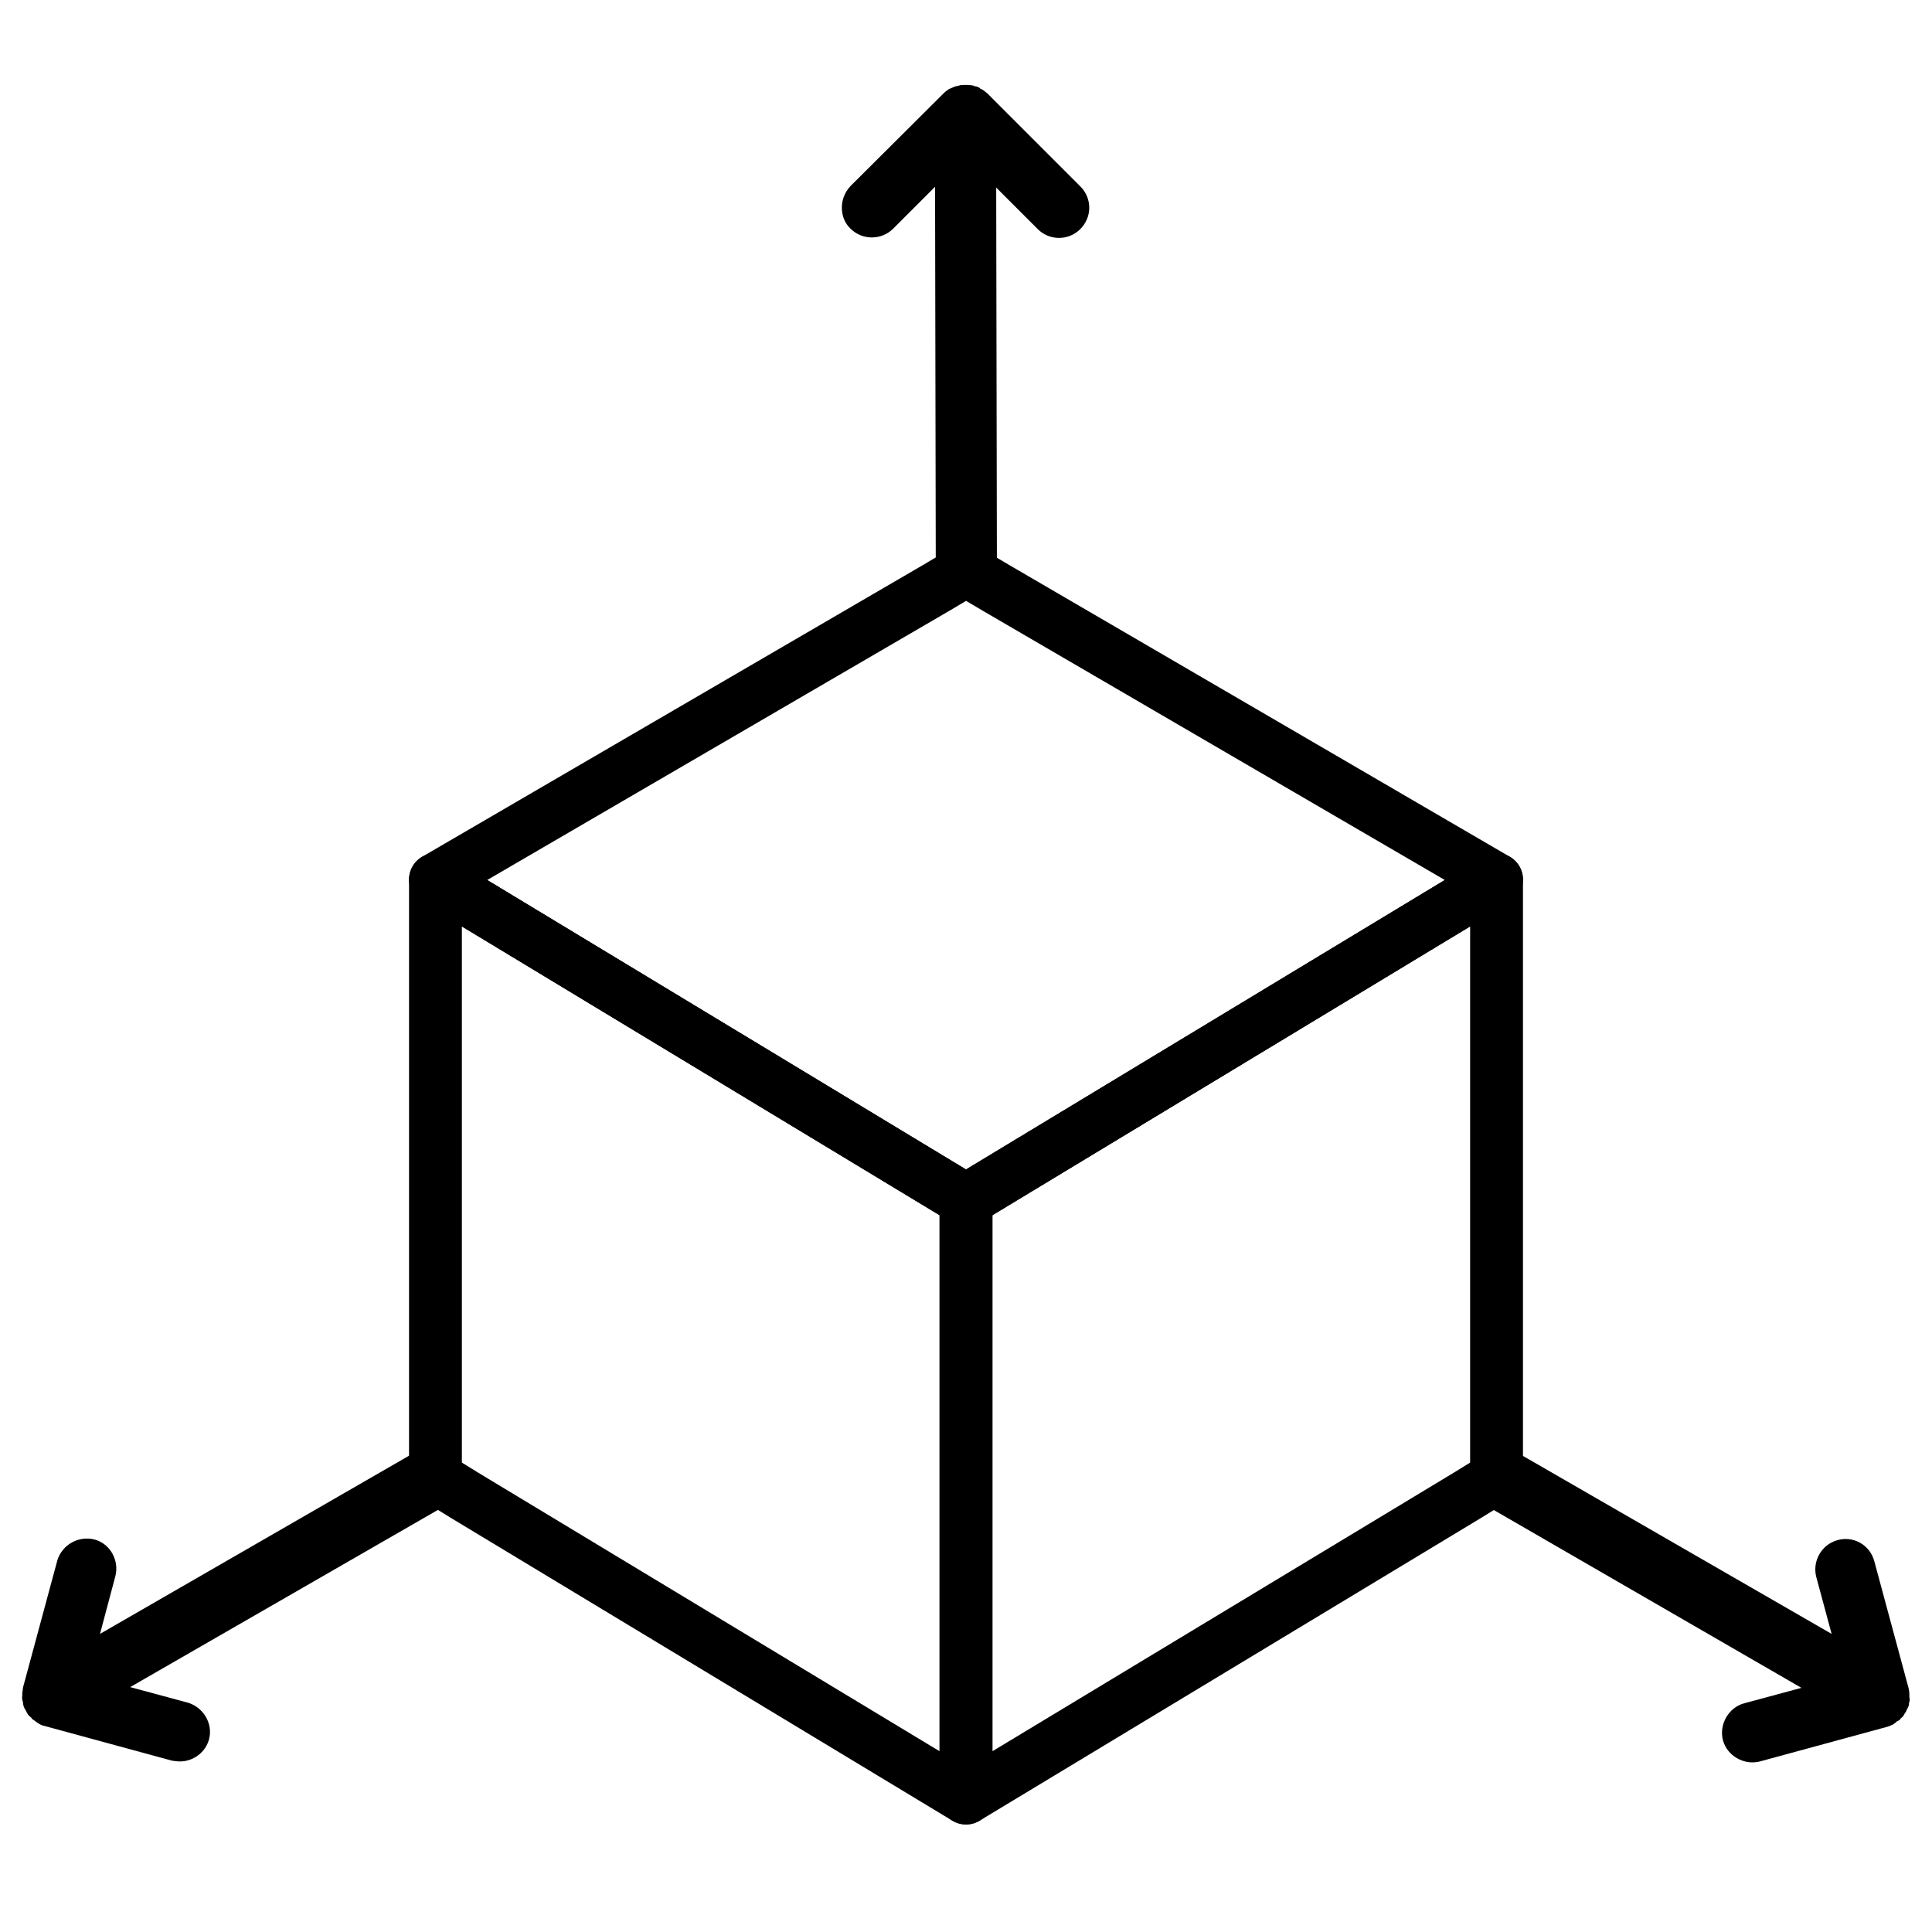
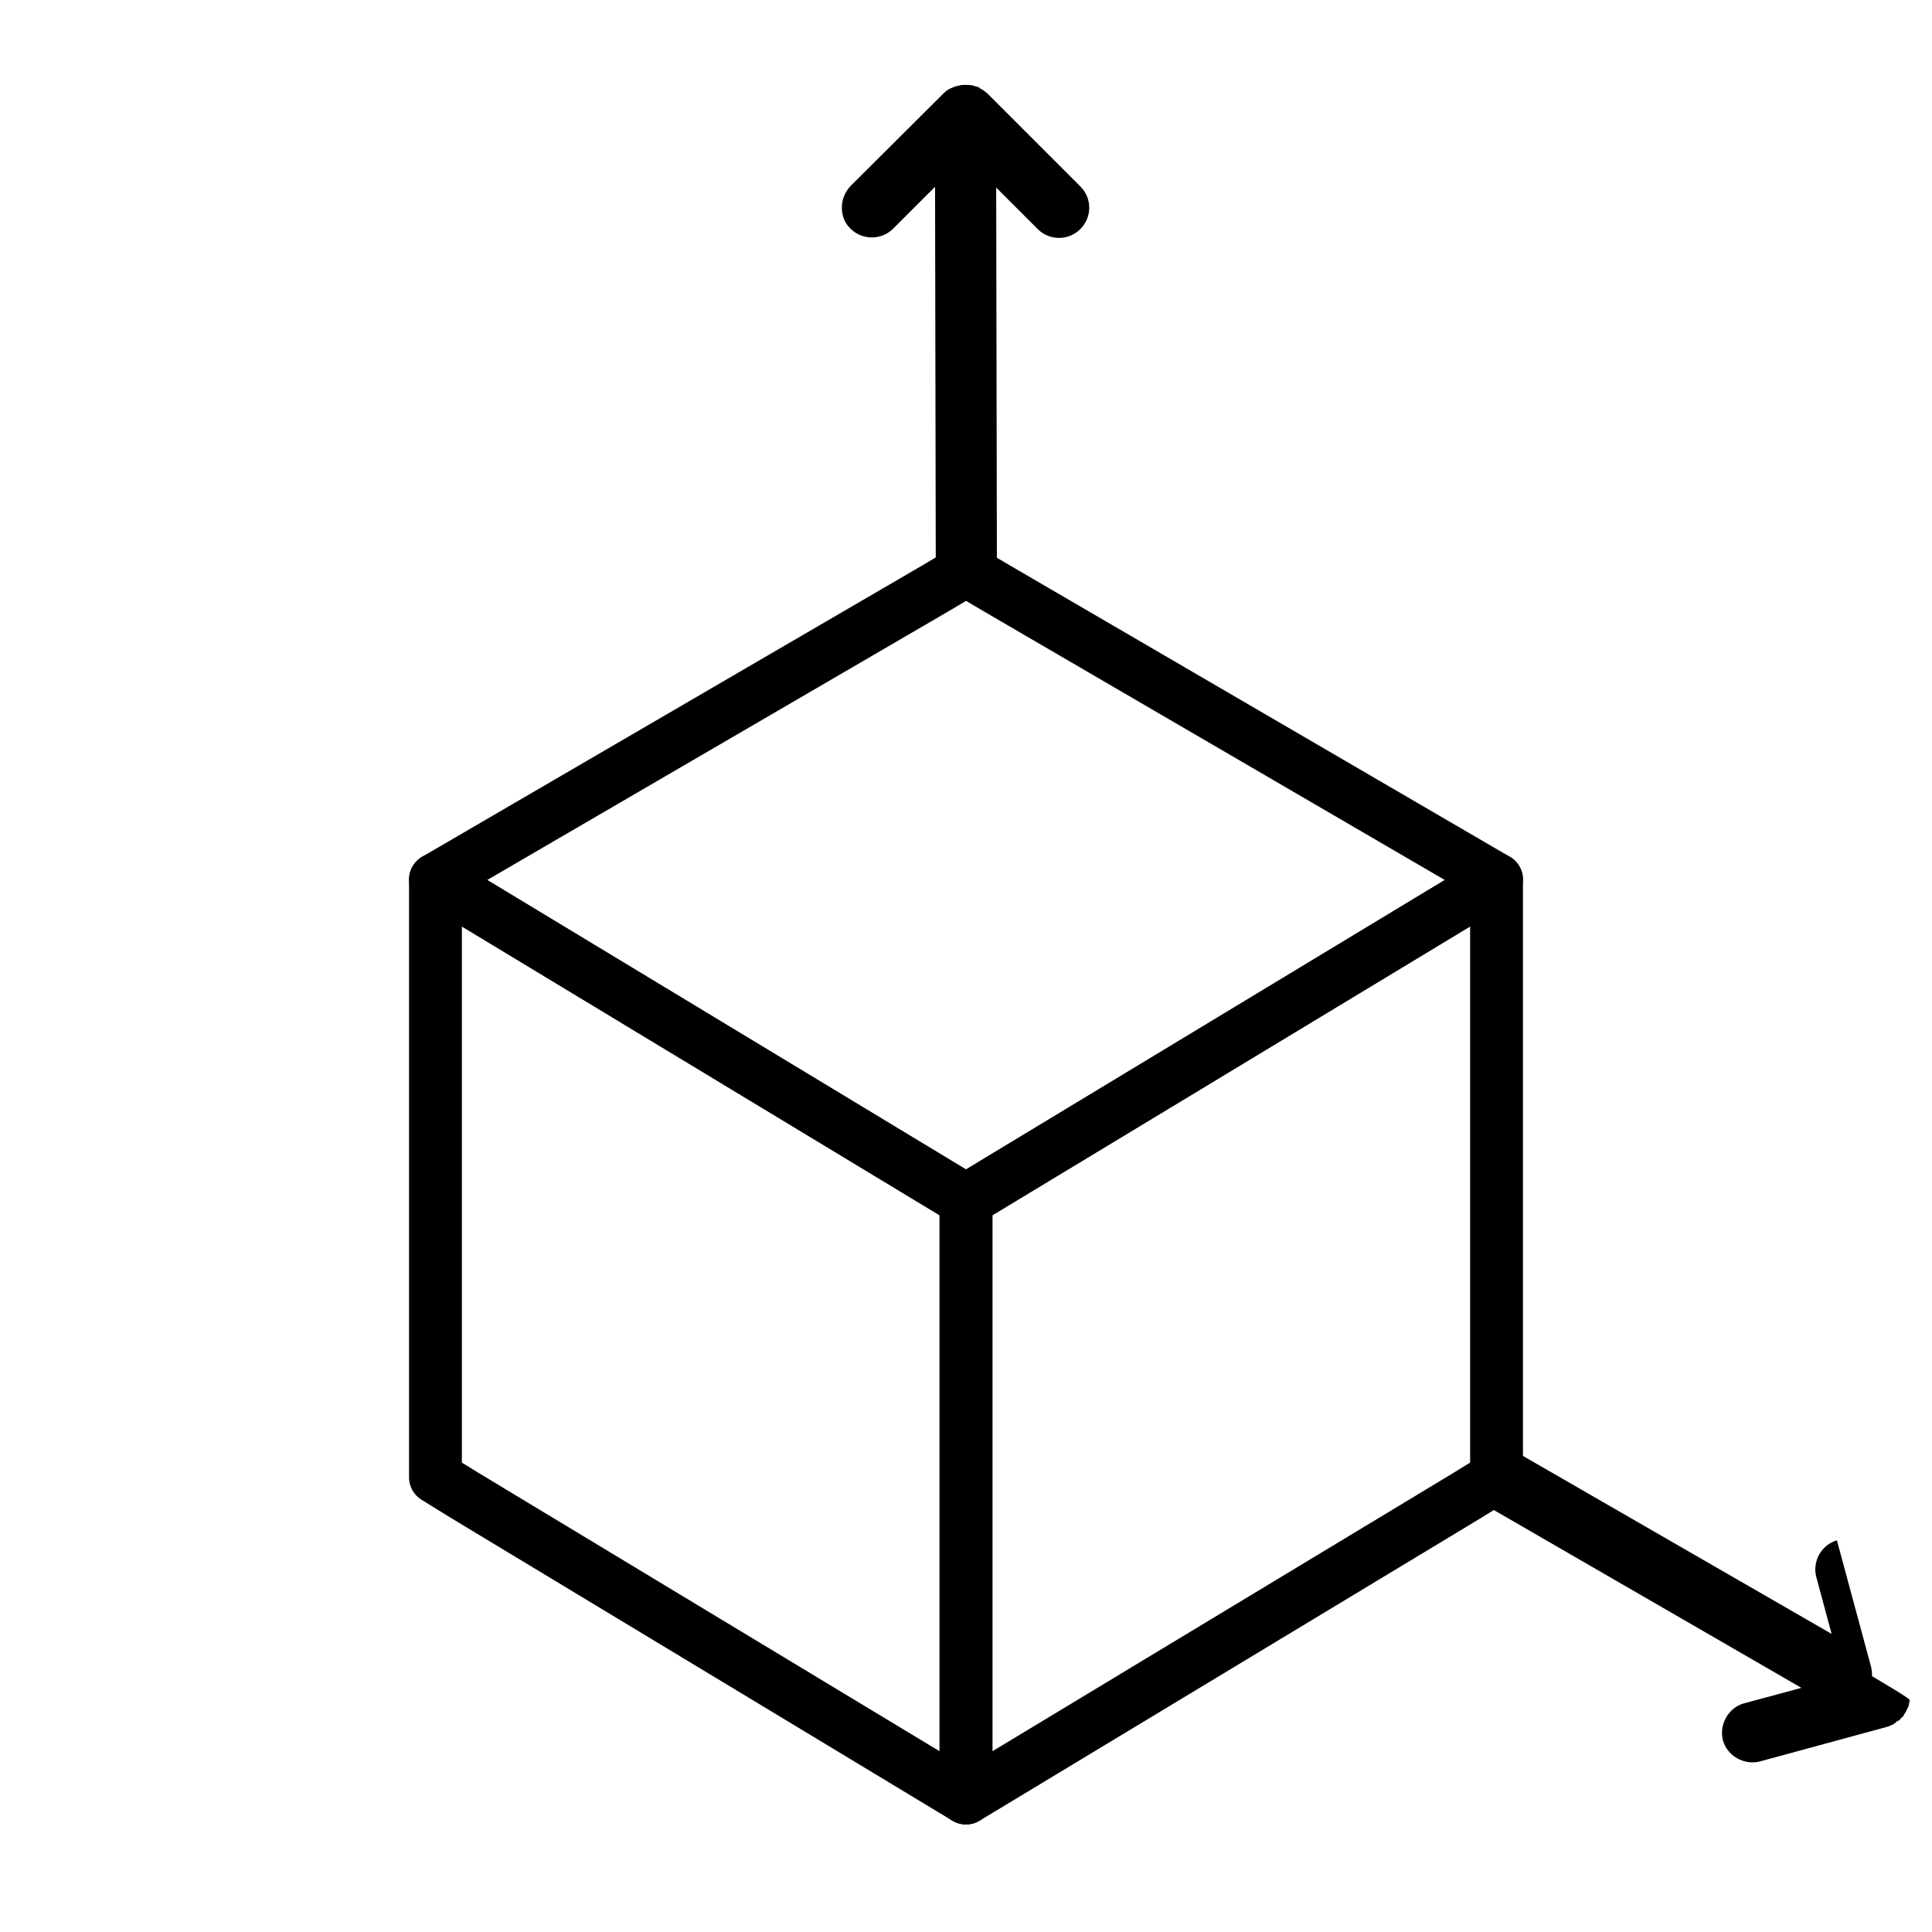
<svg xmlns="http://www.w3.org/2000/svg" version="1.1" id="Ebene_1" x="0px" y="0px" viewBox="0 0 512 512" style="enable-background:new 0 0 512 512;" xml:space="preserve">
  <style type="text/css">
	.st0{fill:none;stroke:#000000;stroke-width:14;stroke-linecap:round;stroke-linejoin:round;stroke-miterlimit:10;}
	.st1{fill:none;stroke:#000000;stroke-width:14;stroke-miterlimit:10;}
</style>
  <g>
    <g>
-       <path d="M55.4,460.9c-0.9,3.5-4.2,5.9-7.7,5.9c-0.7,0-1.4-0.1-2.1-0.2l-33.8-9.2c-0.5-0.1-1-0.3-1.5-0.6c-0.2-0.1-0.5-0.3-0.7-0.5    c-0.2-0.1-0.5-0.3-0.7-0.5c-0.2-0.1-0.5-0.3-0.6-0.6c-0.2-0.1-0.3-0.3-0.6-0.5c-0.3-0.3-0.6-0.8-0.8-1.3c-0.3-0.5-0.6-0.9-0.7-1.5    c-0.1-0.2-0.1-0.5-0.1-0.7c0-0.2-0.2-0.6-0.2-0.8c0-0.2-0.1-0.6,0-0.9c0-0.2,0-0.6,0-0.7c0.1-0.6,0.1-0.9,0.2-1.6l9.1-33.7    c1.3-4.2,5.7-6.6,9.9-5.5c4.1,1.1,6.5,5.5,5.5,9.6L26.5,433l88.8-51.2v9.7l7.6,4.7l-88.4,50.9l15.2,4.1    C53.9,452.4,56.5,456.8,55.4,460.9z" />
-     </g>
+       </g>
    <g>
      <path d="M286.2,60.8c-3.1,3-8,3-11.1,0l-11.1-11.1l0.2,106.3l-8.3-4.9l-7.9,4.6l-0.2-106.2l-11.1,11.1c-3.1,3.1-8.2,3.1-11.3,0    c-1.6-1.5-2.3-3.5-2.3-5.6c0-2.1,0.8-4.1,2.3-5.7l24.8-24.7c0.3-0.3,0.8-0.7,1.3-1c0.2-0.1,0.5-0.2,0.7-0.3    c0.2-0.1,0.5-0.2,0.7-0.3c0.2-0.1,0.6-0.2,0.8-0.2c0.2-0.1,0.5-0.1,0.7-0.2c0.5-0.1,1-0.1,1.5-0.1c0.6,0,1,0,1.6,0.1    c0.2,0,0.5,0.1,0.7,0.2c0.2,0.1,0.6,0.1,0.8,0.2c0.2,0.1,0.6,0.2,0.8,0.5c0.2,0.1,0.5,0.2,0.6,0.3c0.5,0.3,0.8,0.6,1.3,1    l24.7,24.7C289.5,52.7,289.4,57.7,286.2,60.8z" />
    </g>
    <g>
-       <path d="M506.1,450.6c0,0.2-0.2,0.6-0.2,0.8c0,0.2,0,0.5-0.1,0.7c-0.2,0.6-0.5,0.9-0.7,1.5c-0.2,0.3-0.6,0.9-0.8,1.3    c-0.2,0.1-0.3,0.3-0.6,0.5c-0.1,0.2-0.3,0.5-0.6,0.6s-0.5,0.2-0.7,0.5c-0.2,0.1-0.5,0.3-0.7,0.5c-0.6,0.2-1,0.5-1.5,0.6l-33.8,9.2    c-4.2,1.1-8.7-1.5-9.8-5.6c-1.1-4.2,1.5-8.7,5.6-9.8l15.2-4.1L389,396.2l7.6-4.7v-9.7l88.8,51.2l-4.1-15.2c-1-4.1,1.4-8.4,5.5-9.6    c4.2-1.3,8.7,1.1,9.9,5.5l9.1,33.7c0.1,0.6,0.2,1,0.2,1.6c0,0.1,0,0.5,0,0.7C506.1,450.1,506.1,450.4,506.1,450.6z" />
+       <path d="M506.1,450.6c0,0.2-0.2,0.6-0.2,0.8c0,0.2,0,0.5-0.1,0.7c-0.2,0.6-0.5,0.9-0.7,1.5c-0.2,0.3-0.6,0.9-0.8,1.3    c-0.2,0.1-0.3,0.3-0.6,0.5c-0.1,0.2-0.3,0.5-0.6,0.6s-0.5,0.2-0.7,0.5c-0.2,0.1-0.5,0.3-0.7,0.5c-0.6,0.2-1,0.5-1.5,0.6l-33.8,9.2    c-4.2,1.1-8.7-1.5-9.8-5.6c-1.1-4.2,1.5-8.7,5.6-9.8l15.2-4.1L389,396.2l7.6-4.7v-9.7l88.8,51.2l-4.1-15.2c-1-4.1,1.4-8.4,5.5-9.6    l9.1,33.7c0.1,0.6,0.2,1,0.2,1.6c0,0.1,0,0.5,0,0.7C506.1,450.1,506.1,450.4,506.1,450.6z" />
    </g>
    <g>
      <polygon class="st0" points="396.6,233.1 256,318.1 115.4,233.1 248.1,155.8 256,151.1 264.3,156   " />
      <polygon class="st0" points="396.6,233.1 396.6,391.5 389,396.2 256,476.5 256,318.1   " />
      <polygon class="st0" points="256,318.1 256,476.5 123,396.2 115.4,391.5 115.4,233.1   " />
    </g>
  </g>
  <polygon class="st1" points="815.7,305.3 815.6,305.3 815.6,305.3 815.6,305.3 " />
  <path class="st1" d="M875.2,250.4v-57.7h-119v57.7c0,17.6,7.2,33.2,17.9,38.8l30.5,16l-30.5,16c-10.7,5.6-17.9,21.2-17.9,38.8v59.6  h119V360c0-17.6-7.2-33.2-17.9-38.8l-30.5-16l30.5-16C868,283.7,875.2,268,875.2,250.4z M815.6,305.3L815.6,305.3L815.6,305.3  L815.6,305.3L815.6,305.3z" />
  <polygon class="st1" points="815.7,305.3 815.6,305.3 815.6,305.3 815.6,305.3 " />
  <polygon class="st1" points="815.7,305.3 815.6,305.3 815.6,305.3 815.6,305.3 " />
  <polygon class="st1" points="815.7,305.3 815.6,305.3 815.6,305.3 815.6,305.3 " />
</svg>